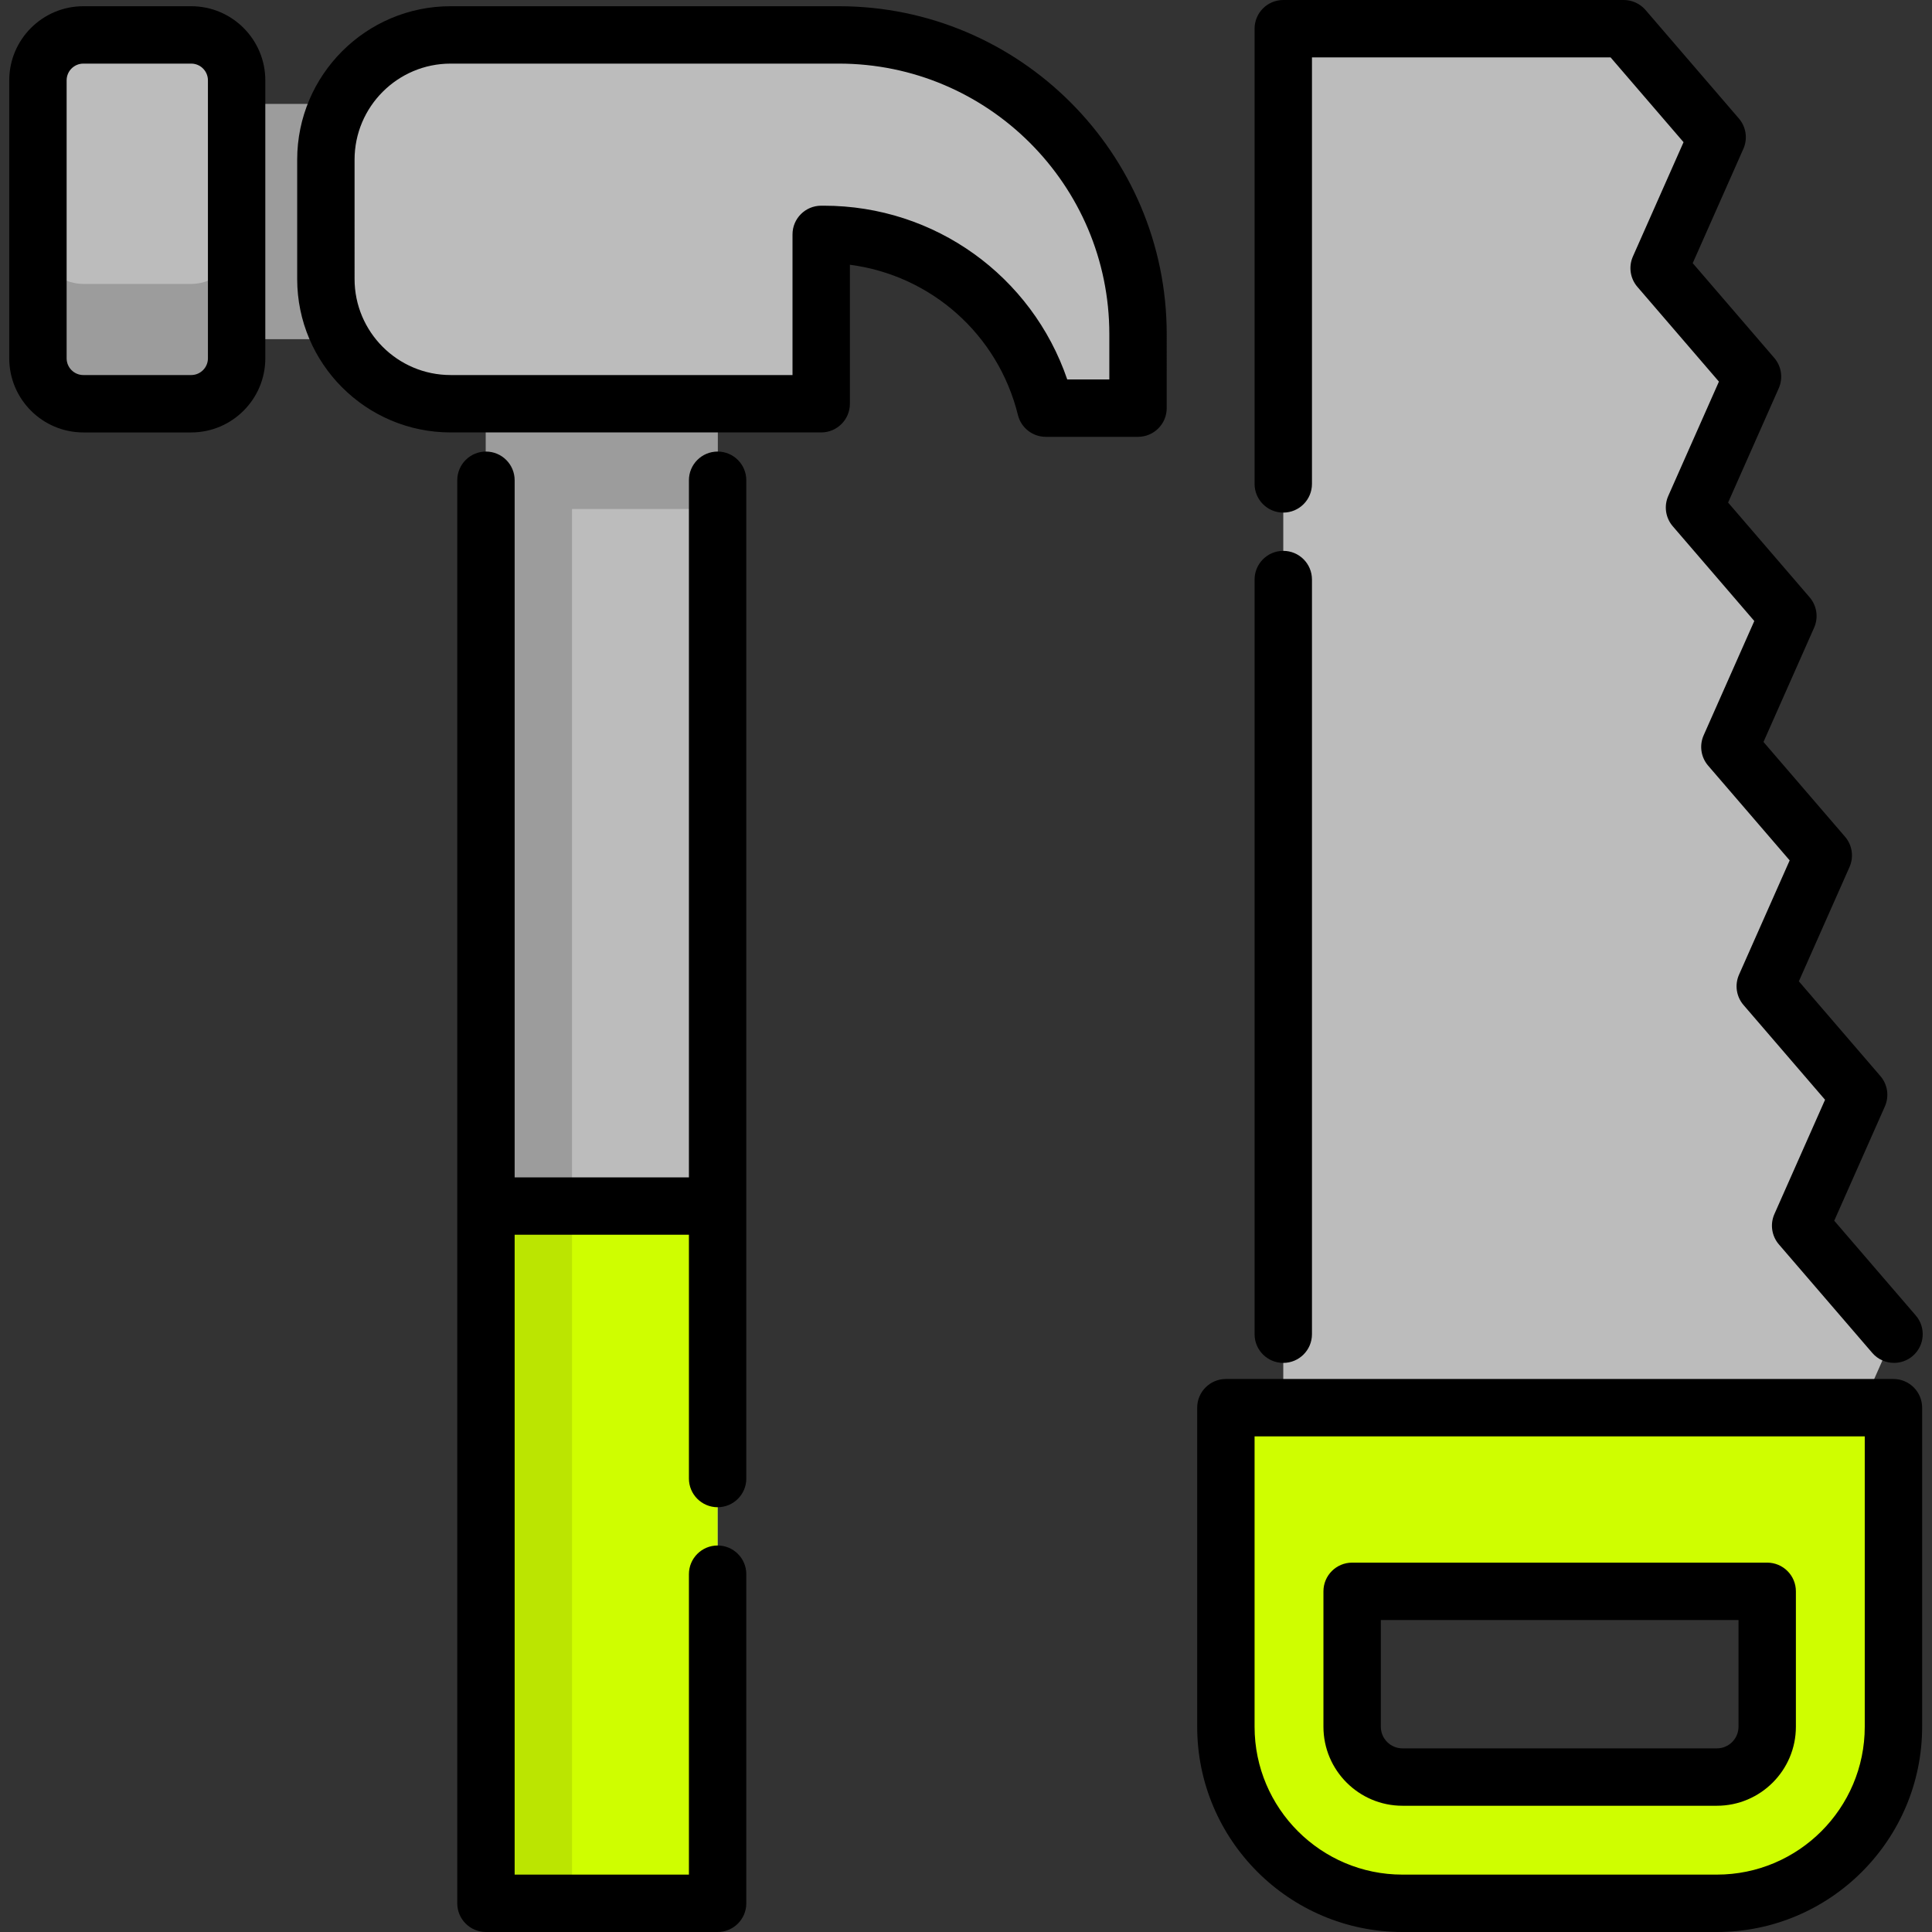
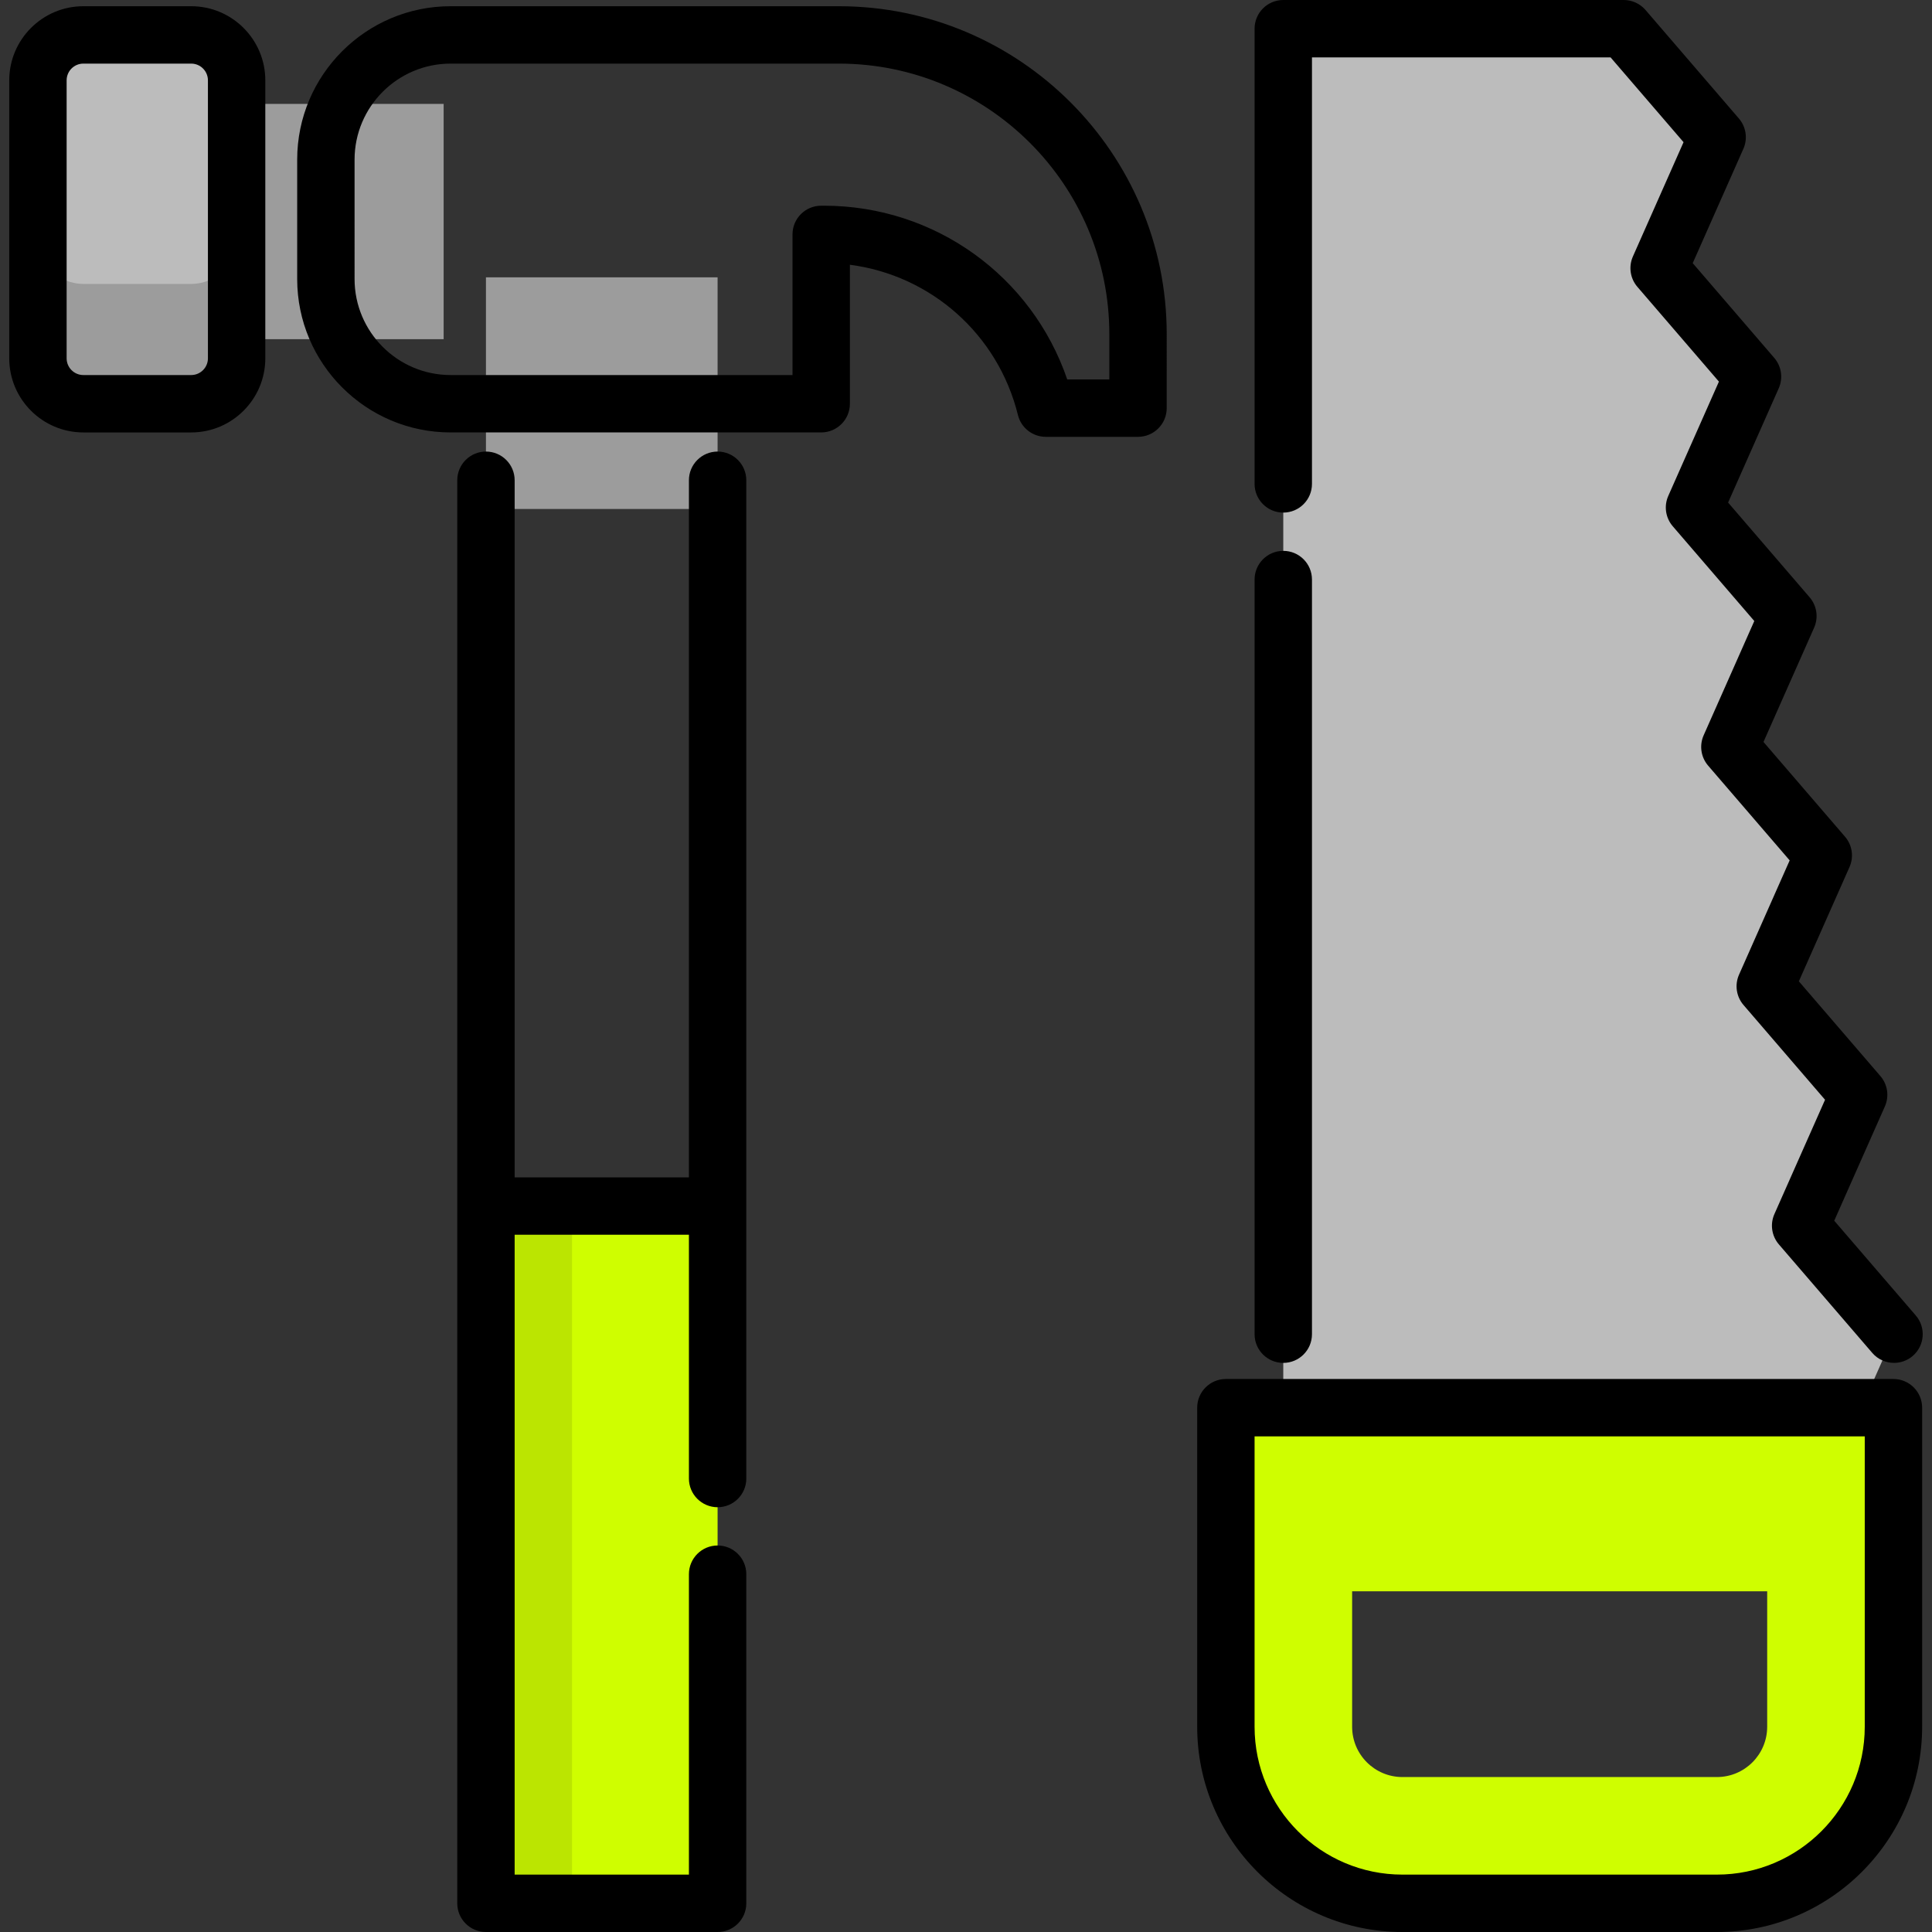
<svg xmlns="http://www.w3.org/2000/svg" version="1.1" width="512" height="512" x="0" y="0" viewBox="0 0 512 512" style="enable-background:new 0 0 512 512" xml:space="preserve" class="">
  <rect x="0" y="0" width="512" height="512" fill="#333333" stroke="none" />
  <g>
    <rect x="35.452" y="27.536" style="" width="82.119" height="62.352" fill="#9c9c9c" data-original="#2a3944" class="" />
-     <rect x="128.78" y="73.495" style="" width="61.389" height="430.901" fill="#bcbcbc" data-original="#3b4c5b" class="" />
    <g>
      <rect x="128.78" y="73.495" style="" width="61.389" height="61.389" fill="#9c9c9c" data-original="#2a3944" class="" />
-       <rect x="128.78" y="73.495" style="" width="22.812" height="430.901" fill="#9c9c9c" data-original="#2a3944" class="" />
    </g>
    <polygon style="" points="486.574,388.261 501.945,353.578 477.197,324.823 492.567,290.138 467.82,261.381   483.191,226.699 458.442,197.946 473.814,163.26 449.065,134.503 464.435,99.815 439.687,71.057 455.056,36.365 430.308,7.604   340.081,7.604 340.081,388.261 " fill="#bcbcbc" data-original="#eaeaea" class="" />
    <path style="" d="M324.871,373.049v84.556c0,25.843,20.946,46.79,46.79,46.79h83.329  c25.843,0,46.79-20.946,46.79-46.79v-84.556H324.871z M468.322,457.605c0,7.361-5.972,13.332-13.332,13.332h-83.329  c-7.361,0-13.332-5.972-13.332-13.332v-35.891h109.994V457.605z" fill="#cffe00" data-original="#38abf9" class="" />
    <path style="" d="M22.091,106.995h28.58c6.647,0,12.036-5.389,12.036-12.036v-73.67  c0-6.647-5.389-12.036-12.036-12.036h-28.58c-6.647,0-12.036,5.389-12.036,12.036v73.67  C10.055,101.606,15.444,106.995,22.091,106.995z" fill="#bcbcbc" data-original="#3b4c5b" class="" />
    <path style="" d="M50.67,75.238h-28.58c-6.647,0-12.036-5.389-12.036-12.036v31.757  c0,6.647,5.389,12.036,12.036,12.036h28.58c6.647,0,12.036-5.389,12.036-12.036V63.202C62.706,69.849,57.317,75.238,50.67,75.238z" fill="#9c9c9c" data-original="#2a3944" class="" />
-     <path style="" d="M217.627,9.254h4.673c43.789,0,79.286,35.497,79.286,79.286v19.621h-24.441l0,0  c-6.678-27.043-30.941-46.044-58.796-46.044h-0.722v44.878h-98.21c-18.257,0-33.057-14.8-33.057-33.057V42.31  c0-18.257,14.8-33.057,33.057-33.057C119.417,9.254,217.627,9.254,217.627,9.254z" fill="#bcbcbc" data-original="#3b4c5b" class="" />
    <rect x="128.78" y="319.62" style="" width="61.389" height="184.776" fill="#cffe00" data-original="#fc3552" class="" />
    <rect x="128.78" y="319.62" style="" width="22.812" height="184.776" fill="#bbe501" data-original="#e21e43" class="" />
    <path d="M340.081,361.182c4.2,0,7.604-3.405,7.604-7.604V153.587c0-4.199-3.404-7.604-7.604-7.604s-7.604,3.405-7.604,7.604v199.991  C332.477,357.777,335.881,361.182,340.081,361.182z" fill="#000000" data-original="#000000" class="" />
    <path d="M340.081,135.842c4.2,0,7.604-3.405,7.604-7.604V15.208h79.135l19.336,22.473l-13.422,30.296  c-1.189,2.685-0.727,5.814,1.189,8.04l21.61,25.113l-13.422,30.292c-1.189,2.685-0.727,5.814,1.189,8.04l21.61,25.112l-13.423,30.29  c-1.189,2.685-0.727,5.815,1.189,8.041l21.61,25.108l-13.422,30.285c-1.19,2.685-0.728,5.814,1.188,8.041l21.61,25.112  l-13.423,30.29c-1.189,2.685-0.727,5.814,1.189,8.041l24.747,28.754c1.504,1.748,3.629,2.643,5.767,2.643  c1.756,0,3.522-0.605,4.958-1.84c3.184-2.739,3.542-7.541,0.803-10.724l-21.61-25.11l13.423-30.289  c1.189-2.685,0.727-5.814-1.189-8.041l-21.61-25.112l13.422-30.286c1.19-2.685,0.728-5.816-1.188-8.041l-21.61-25.108l13.423-30.29  c1.189-2.685,0.727-5.814-1.189-8.041l-21.61-25.113l13.422-30.292c1.189-2.685,0.727-5.814-1.189-8.04l-21.61-25.113l13.422-30.295  c1.189-2.685,0.727-5.814-1.188-8.04L436.074,2.642C434.628,0.966,432.523,0,430.308,0h-90.227c-4.2,0-7.604,3.405-7.604,7.604  v120.634C332.477,132.438,335.881,135.842,340.081,135.842z" fill="#000000" data-original="#000000" class="" />
    <path d="M501.783,365.448H324.872c-4.2,0-7.604,3.405-7.604,7.604v84.55c0,29.995,24.403,54.398,54.398,54.398h83.323  c29.995,0,54.398-24.403,54.398-54.398v-84.55C509.387,368.853,505.983,365.448,501.783,365.448z M494.179,457.602  c0,21.609-17.58,39.19-39.19,39.19h-83.323c-21.609,0-39.19-17.58-39.19-39.19v-76.946h161.703L494.179,457.602L494.179,457.602z" fill="#000000" data-original="#000000" class="" />
-     <path d="M371.666,478.543h83.323c11.547,0,20.94-9.393,20.94-20.94v-35.884c0-4.199-3.404-7.604-7.604-7.604H358.33  c-4.2,0-7.604,3.405-7.604,7.604v35.884C350.726,469.148,360.12,478.543,371.666,478.543z M365.934,429.323h94.788v28.28  c0,3.161-2.571,5.732-5.732,5.732h-83.323c-3.161,0-5.732-2.571-5.732-5.732L365.934,429.323L365.934,429.323z" fill="#000000" data-original="#000000" class="" />
    <path d="M50.67,1.65H22.09c-10.83,0-19.64,8.81-19.64,19.64v73.67c0,10.829,8.809,19.64,19.64,19.64h28.58  c10.83,0,19.64-8.81,19.64-19.64v-73.67C70.31,10.46,61.5,1.65,50.67,1.65z M55.102,94.959c0,2.443-1.988,4.432-4.432,4.432H22.09  c-2.443,0-4.432-1.988-4.432-4.432v-73.67c0-2.443,1.988-4.432,4.432-4.432h28.58c2.443,0,4.432,1.988,4.432,4.432v73.67H55.102z" fill="#000000" data-original="#000000" class="" />
    <path d="M222.3,1.65H119.417c-22.42,0-40.66,18.24-40.66,40.661v31.627c0,22.421,18.24,40.661,40.66,40.661h98.21  c4.2,0,7.604-3.405,7.604-7.604v-36.83c21.426,2.779,39.235,18.373,44.532,39.819c0.838,3.395,3.885,5.781,7.382,5.781h24.441  c4.2,0,7.604-3.405,7.604-7.604V88.541C309.191,40.628,270.212,1.65,222.3,1.65z M293.983,100.557h-11.154  c-9.362-27.389-35.077-46.044-64.481-46.044h-0.722c-4.2,0-7.604,3.405-7.604,7.604v37.274h-90.606  c-14.035,0-25.452-11.418-25.452-25.453V42.31c0-14.035,11.418-25.453,25.452-25.453H222.3c39.526,0,71.683,32.157,71.683,71.683  V100.557z" fill="#000000" data-original="#000000" class="" />
    <path d="M190.174,119.669c-4.2,0-7.604,3.405-7.604,7.604v184.741h-46.183V127.273c0-4.199-3.404-7.604-7.604-7.604  c-4.2,0-7.604,3.405-7.604,7.604v377.123c0,4.199,3.404,7.604,7.604,7.604h61.391c4.2,0,7.604-3.405,7.604-7.604v-87.221  c0-4.199-3.404-7.604-7.604-7.604c-4.2,0-7.604,3.405-7.604,7.604v79.617h-46.183v-169.57h46.183v64.605  c0,4.199,3.404,7.604,7.604,7.604c4.2,0,7.604-3.405,7.604-7.604V127.273C197.778,123.074,194.373,119.669,190.174,119.669z" fill="#000000" data-original="#000000" class="" />
    <g>
</g>
    <g>
</g>
    <g>
</g>
    <g>
</g>
    <g>
</g>
    <g>
</g>
    <g>
</g>
    <g>
</g>
    <g>
</g>
    <g>
</g>
    <g>
</g>
    <g>
</g>
    <g>
</g>
    <g>
</g>
    <g>
</g>
  </g>
</svg>